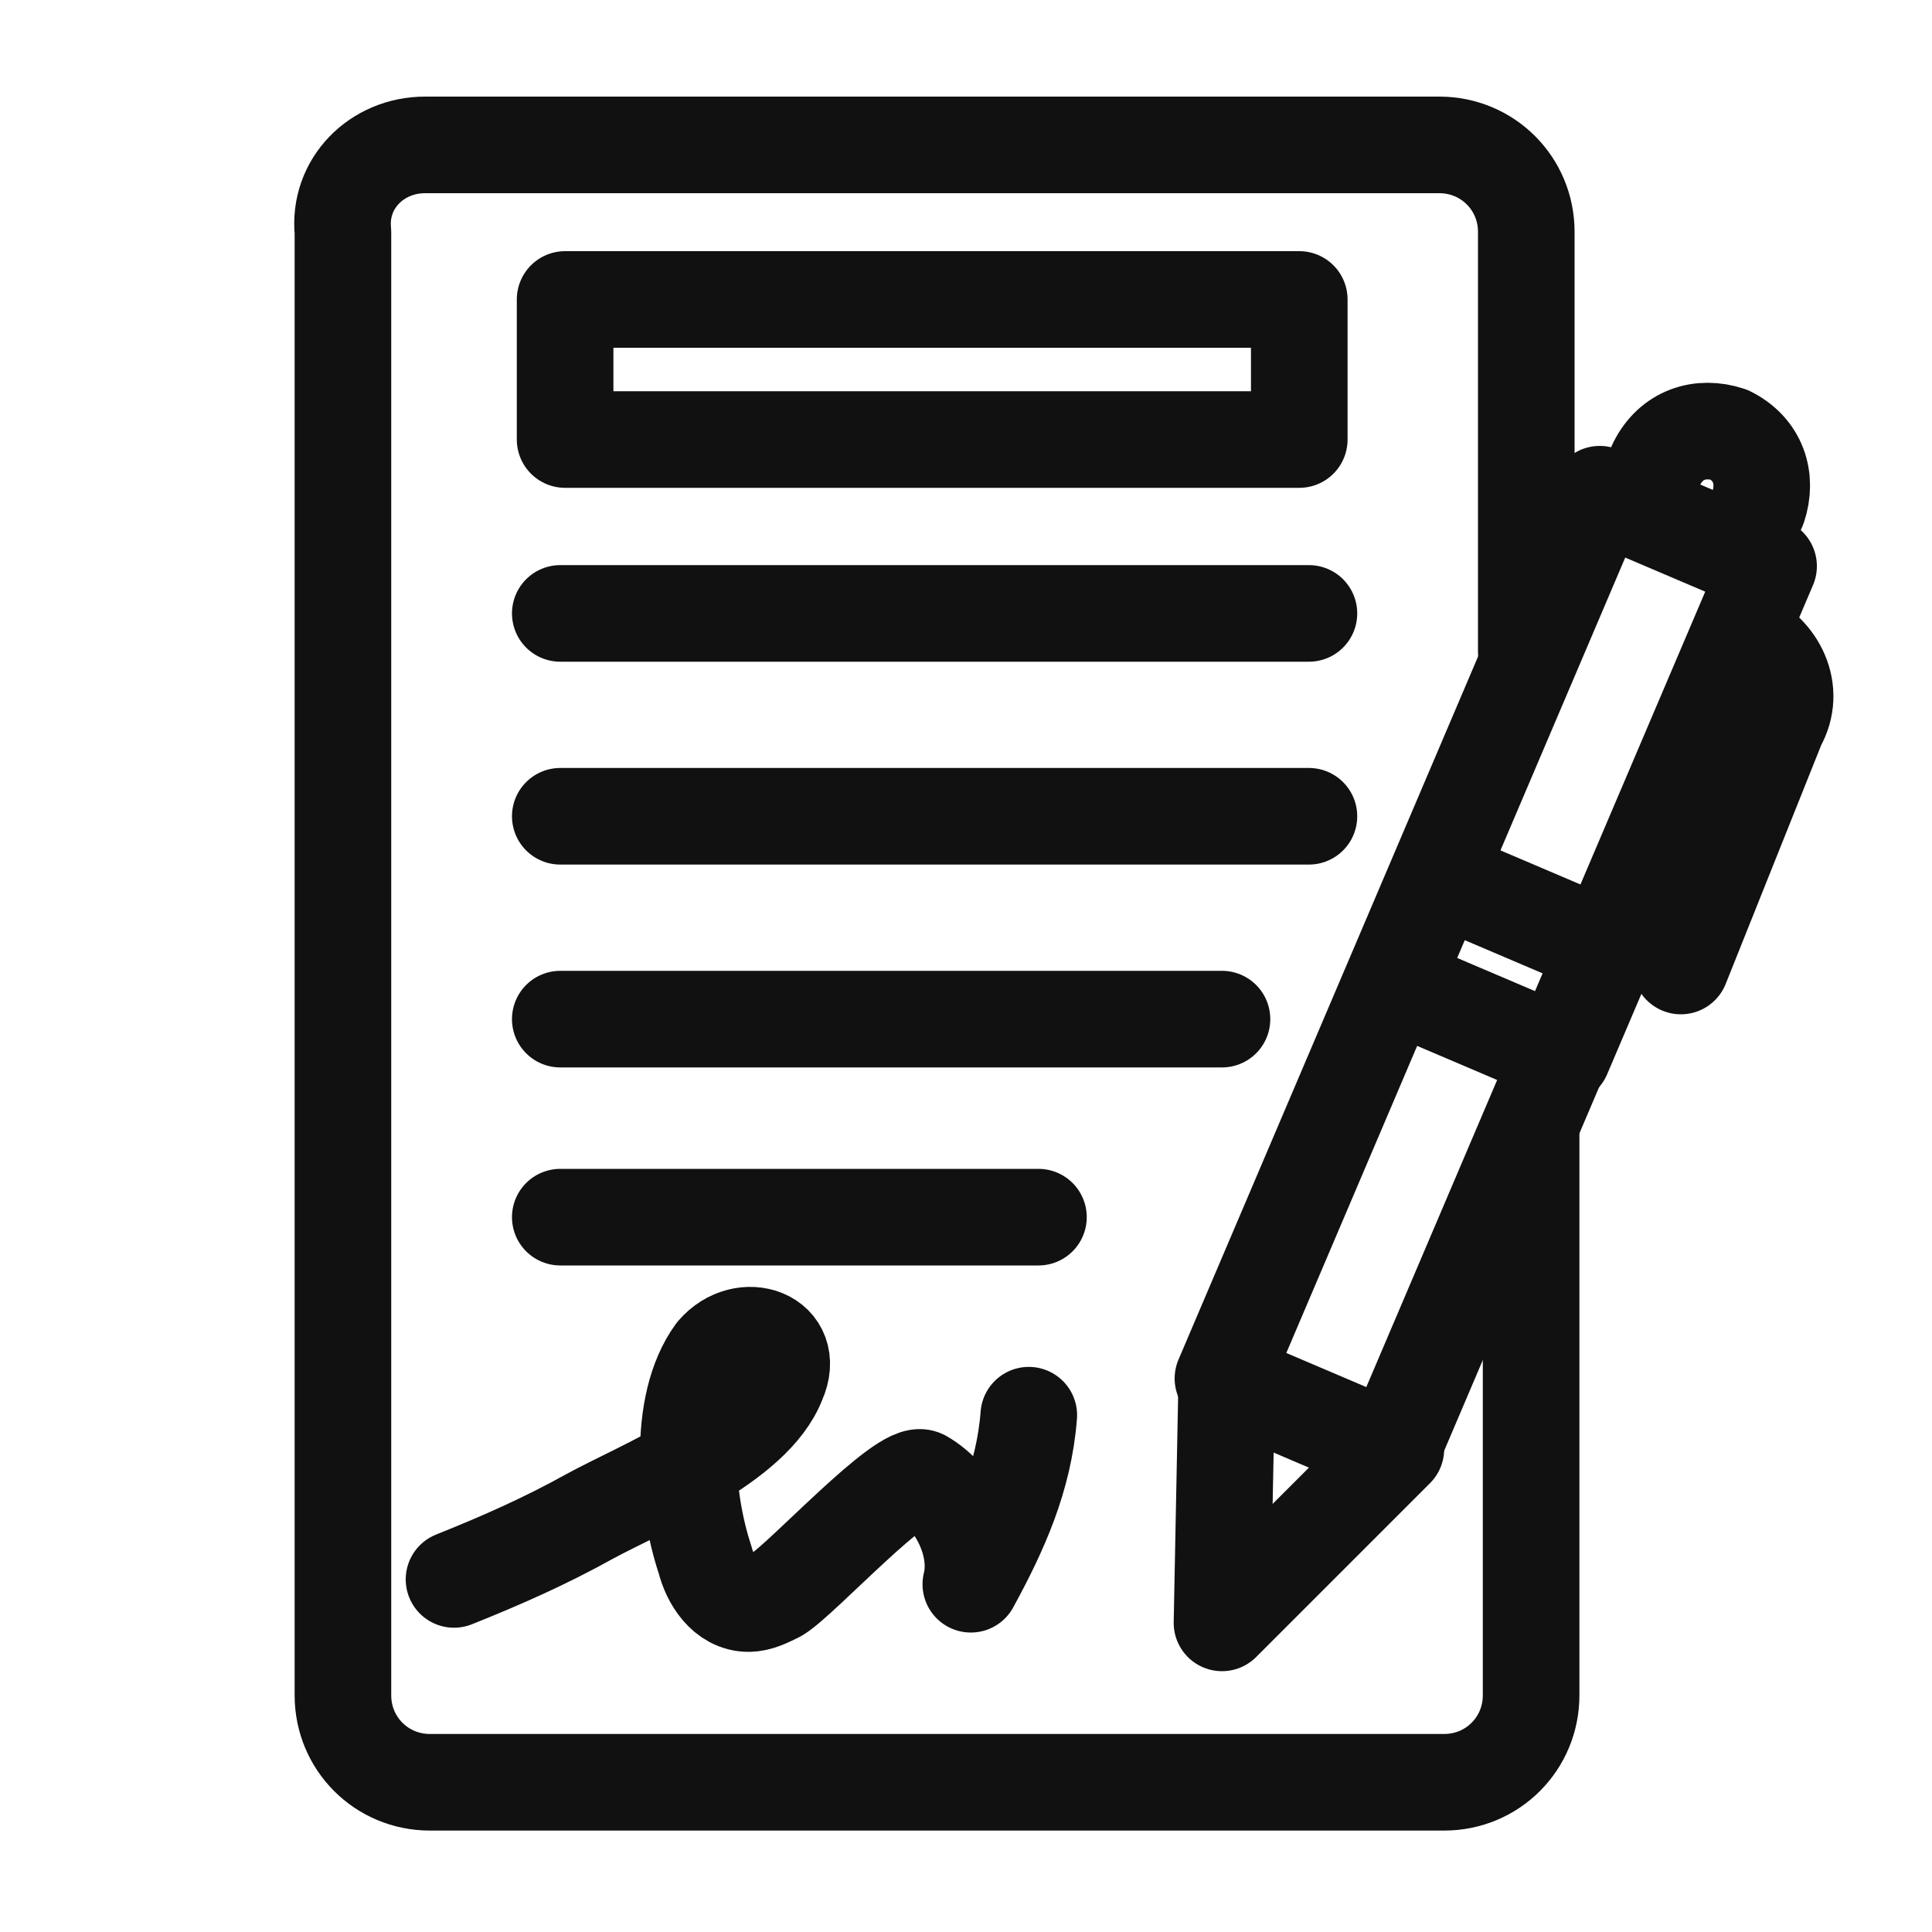
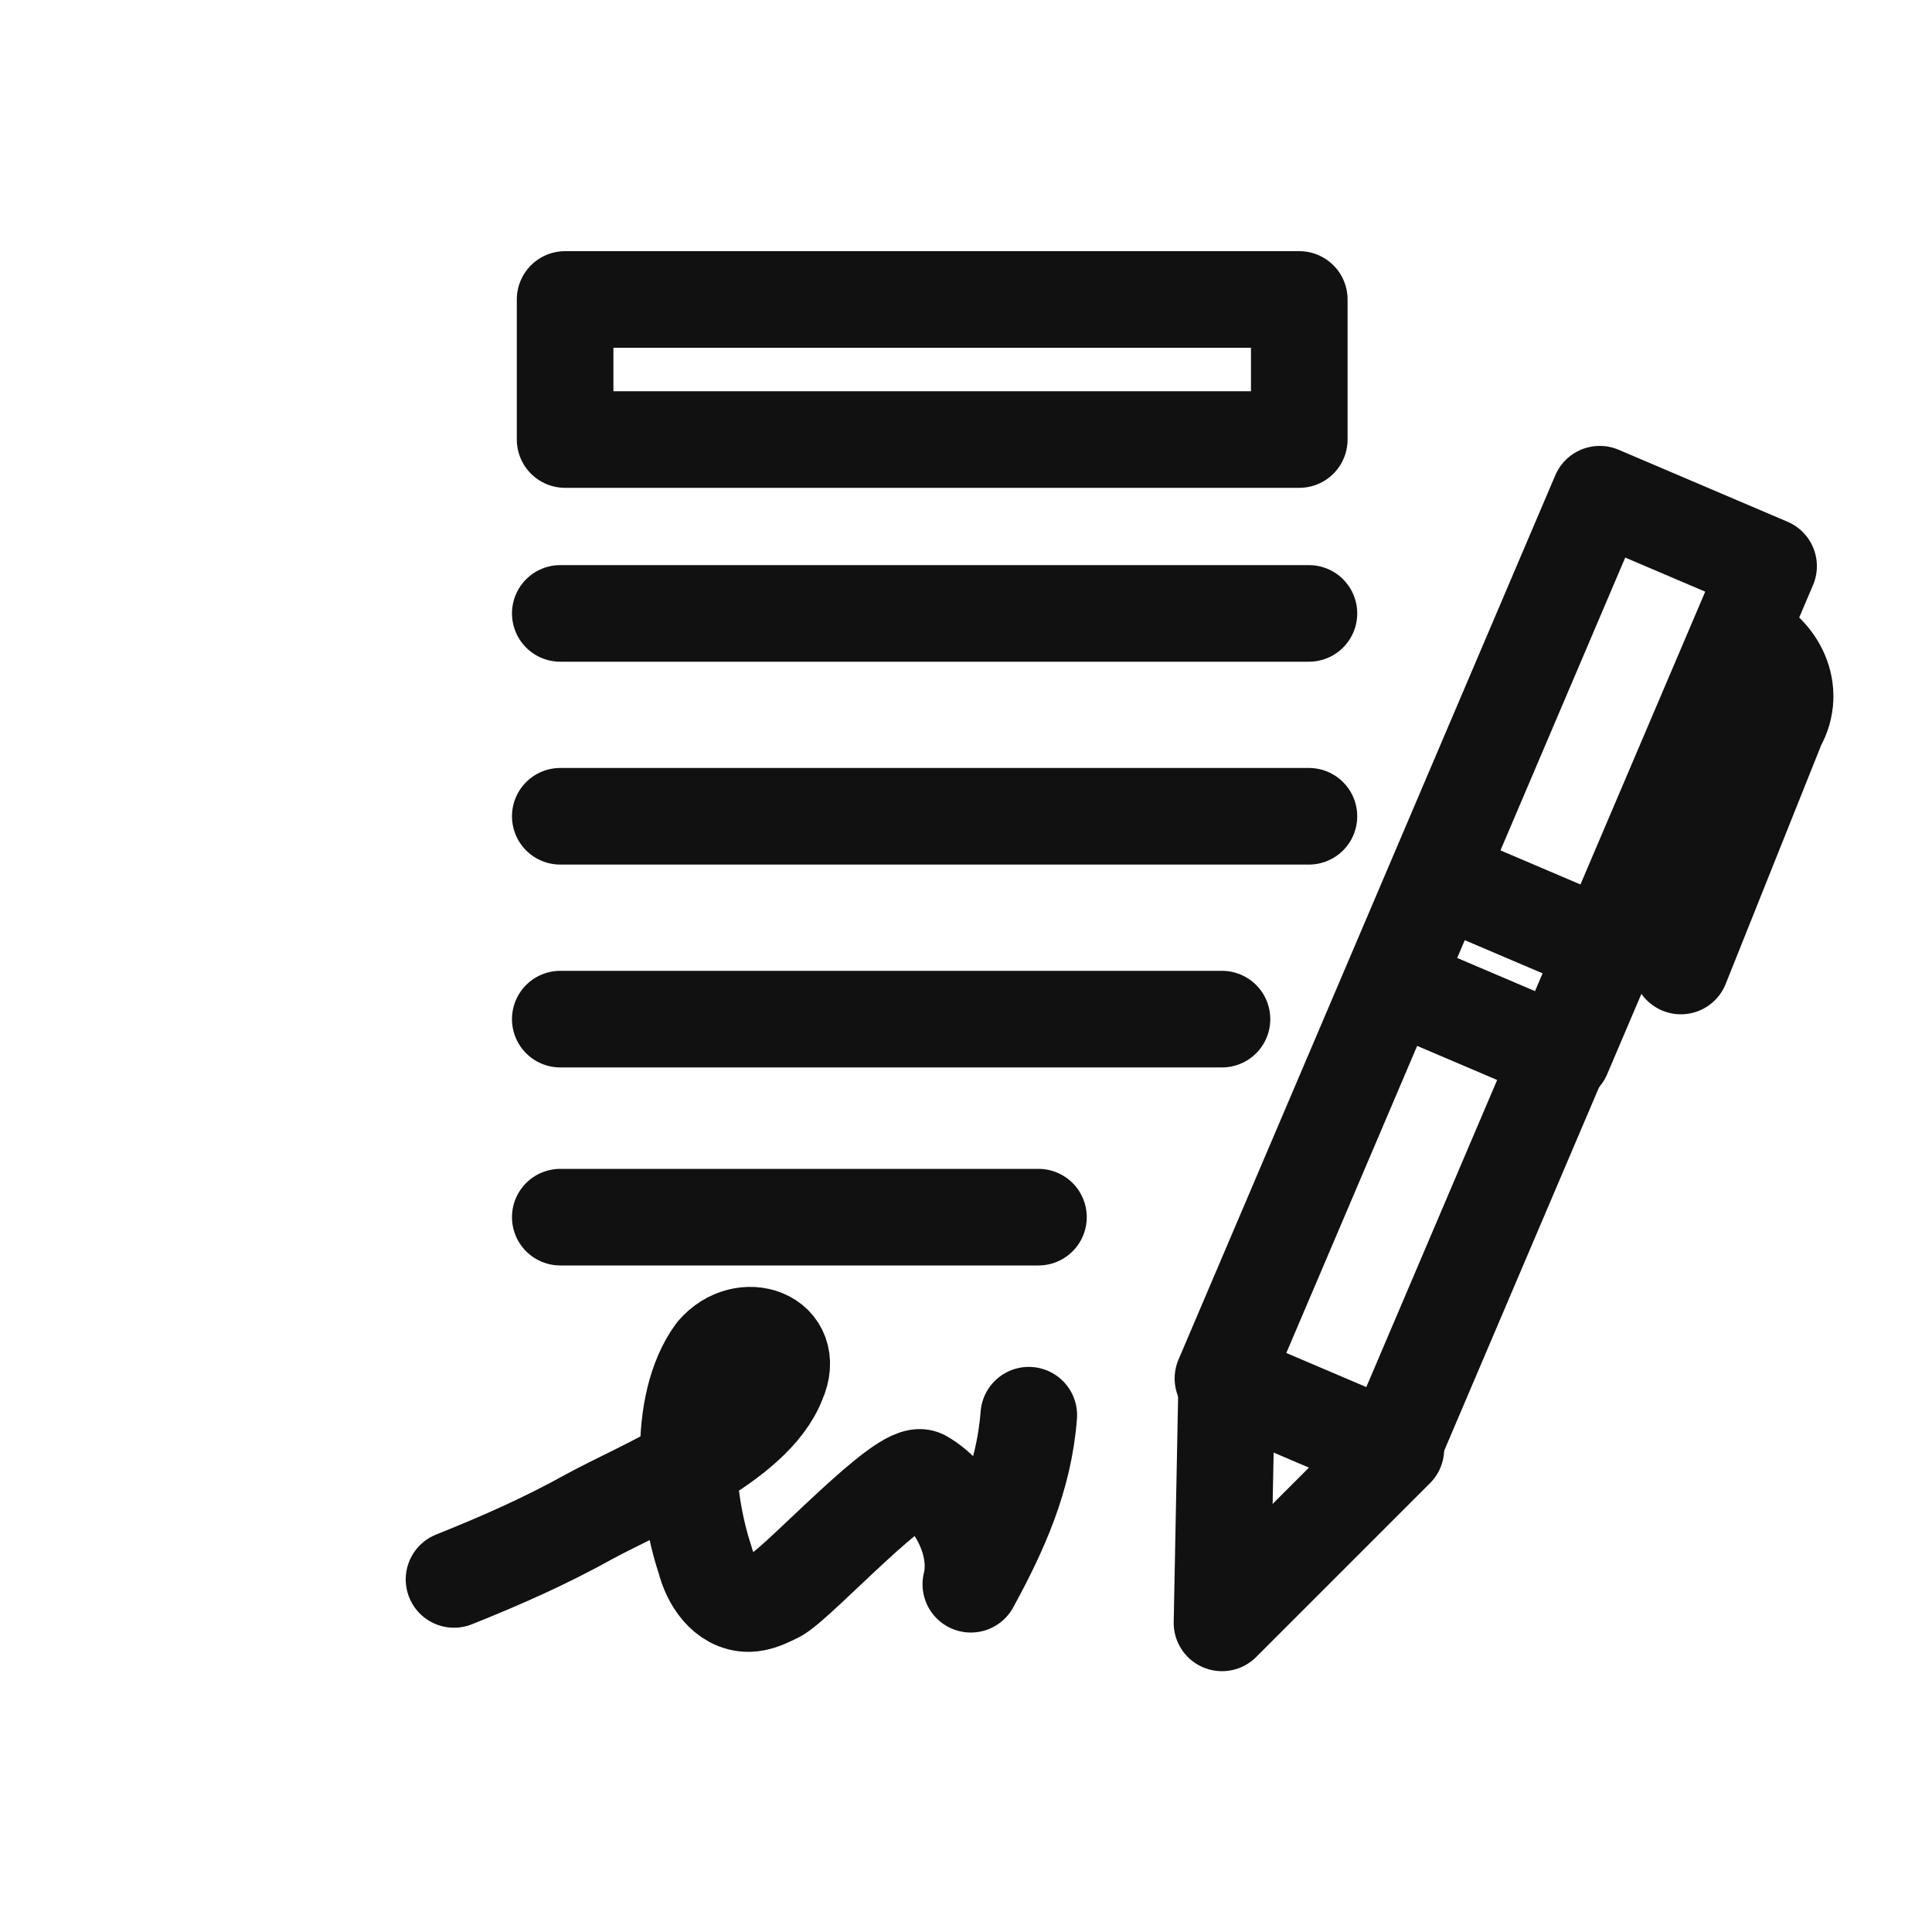
<svg xmlns="http://www.w3.org/2000/svg" version="1.1" id="레이어_1" x="0px" y="0px" viewBox="0 0 40 40" style="enable-background:new 0 0 40 40;" xml:space="preserve">
  <style type="text/css">
	.st0{fill:none;stroke:#111111;stroke-width:2;stroke-linecap:round;stroke-linejoin:round;}
</style>
  <g>
-     <path class="st0" d="M31.7,23.3v11.8c0,1-0.8,1.8-1.8,1.8h-21c-1,0-1.8-0.8-1.8-1.8V4.8C7,3.8,7.8,3,8.8,3h21c1,0,1.8,0.8,1.8,1.8   v8.7" />
    <rect x="11.7" y="6.2" class="st0" width="15.2" height="2.9" />
    <line class="st0" x1="11.6" y1="12.7" x2="27.1" y2="12.7" />
    <line class="st0" x1="11.6" y1="16.9" x2="27.1" y2="16.9" />
    <line class="st0" x1="11.6" y1="21.1" x2="25.3" y2="21.1" />
    <line class="st0" x1="11.6" y1="25.2" x2="21.5" y2="25.2" />
    <g>
      <rect x="29.1" y="10.2" transform="matrix(0.92 0.392 -0.392 0.92 10.347 -10.559)" class="st0" width="3.8" height="19.9" />
      <polyline class="st0" points="25.4,28.5 25.3,33.6 28.9,30   " />
-       <path class="st0" d="M36,11.4l0.4-0.9c0.2-0.6,0-1.2-0.6-1.5v0c-0.6-0.2-1.2,0-1.5,0.6l-0.4,0.9" />
      <rect x="29.2" y="18.8" transform="matrix(0.92 0.392 -0.392 0.92 10.304 -10.589)" class="st0" width="3.8" height="2.4" />
      <path class="st0" d="M36.1,13.2L36.1,13.2c0.7,0.3,1.1,1.1,0.7,1.8L34.8,20" />
    </g>
    <path class="st0" d="M9.4,32.7c1-0.4,1.9-0.8,2.8-1.3c1.1-0.6,3.4-1.5,3.9-2.8c0.4-0.9-0.7-1.3-1.3-0.6c-0.8,1.1-0.6,3.1-0.2,4.3   c0.1,0.4,0.4,0.9,0.9,0.9c0.2,0,0.4-0.1,0.6-0.2c0.5-0.3,2.6-2.6,3-2.4c0.7,0.4,1.2,1.4,1,2.2c0.6-1.1,1.1-2.2,1.2-3.5" />
  </g>
</svg>